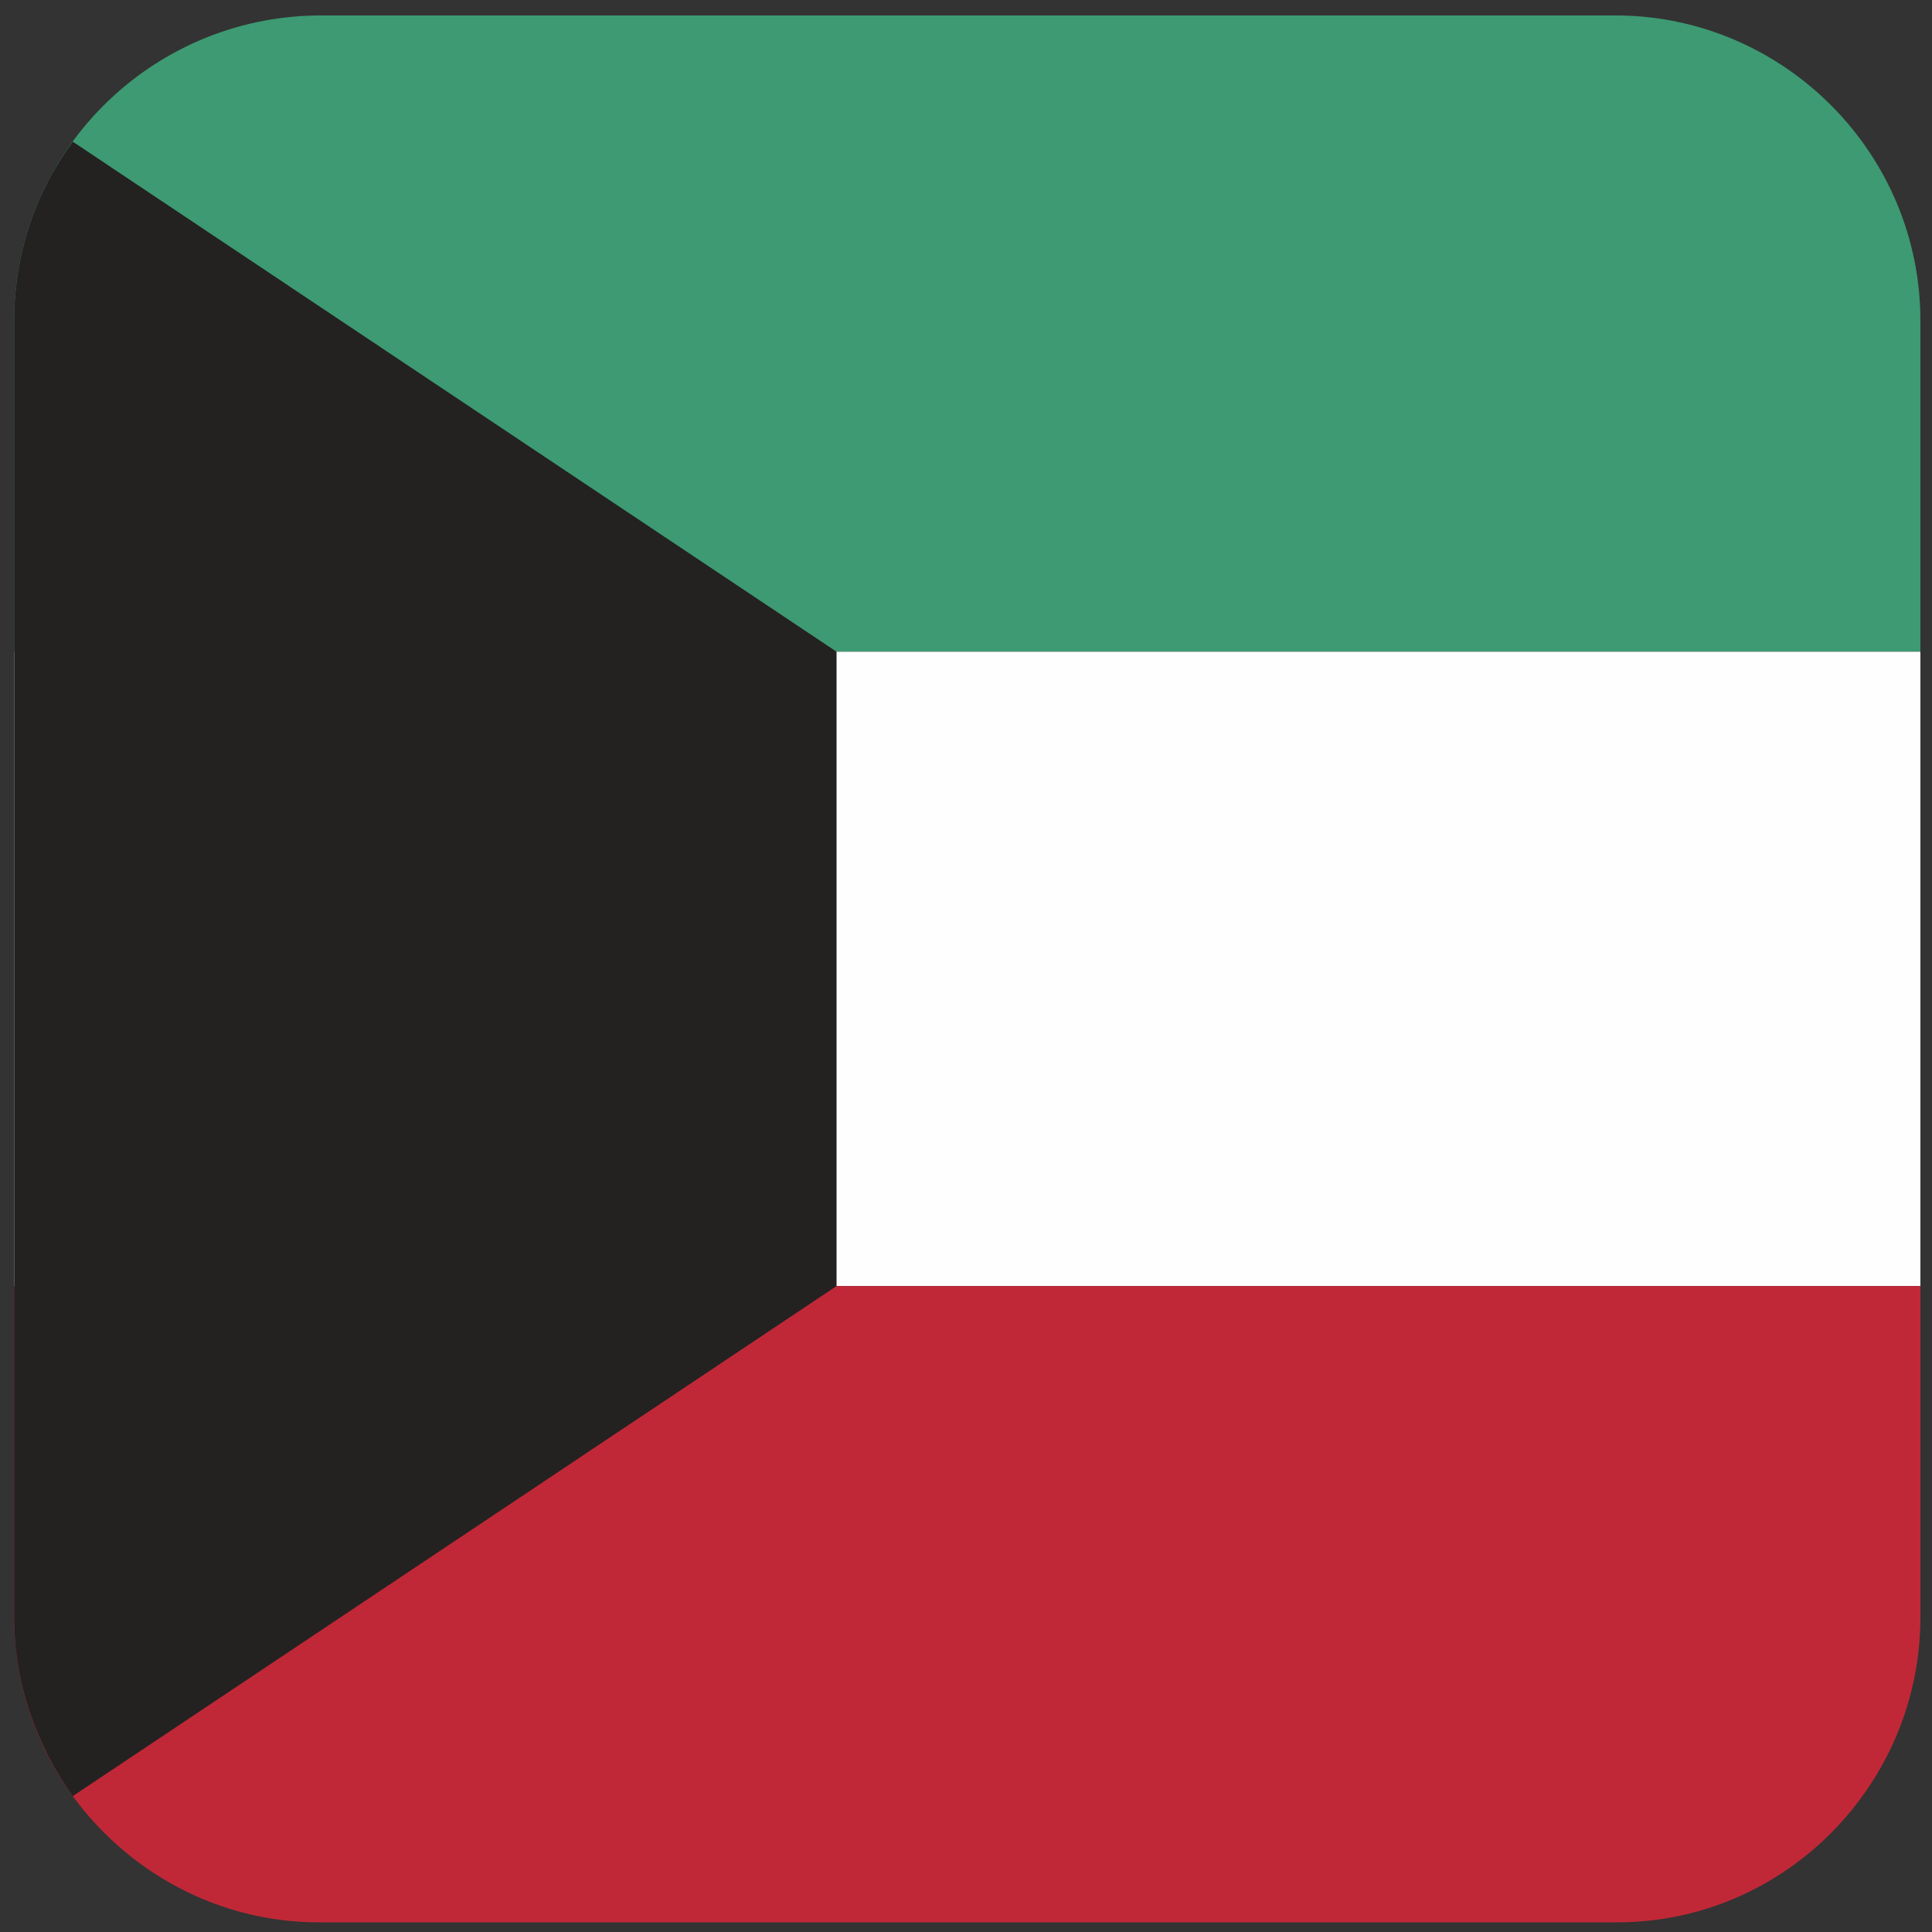
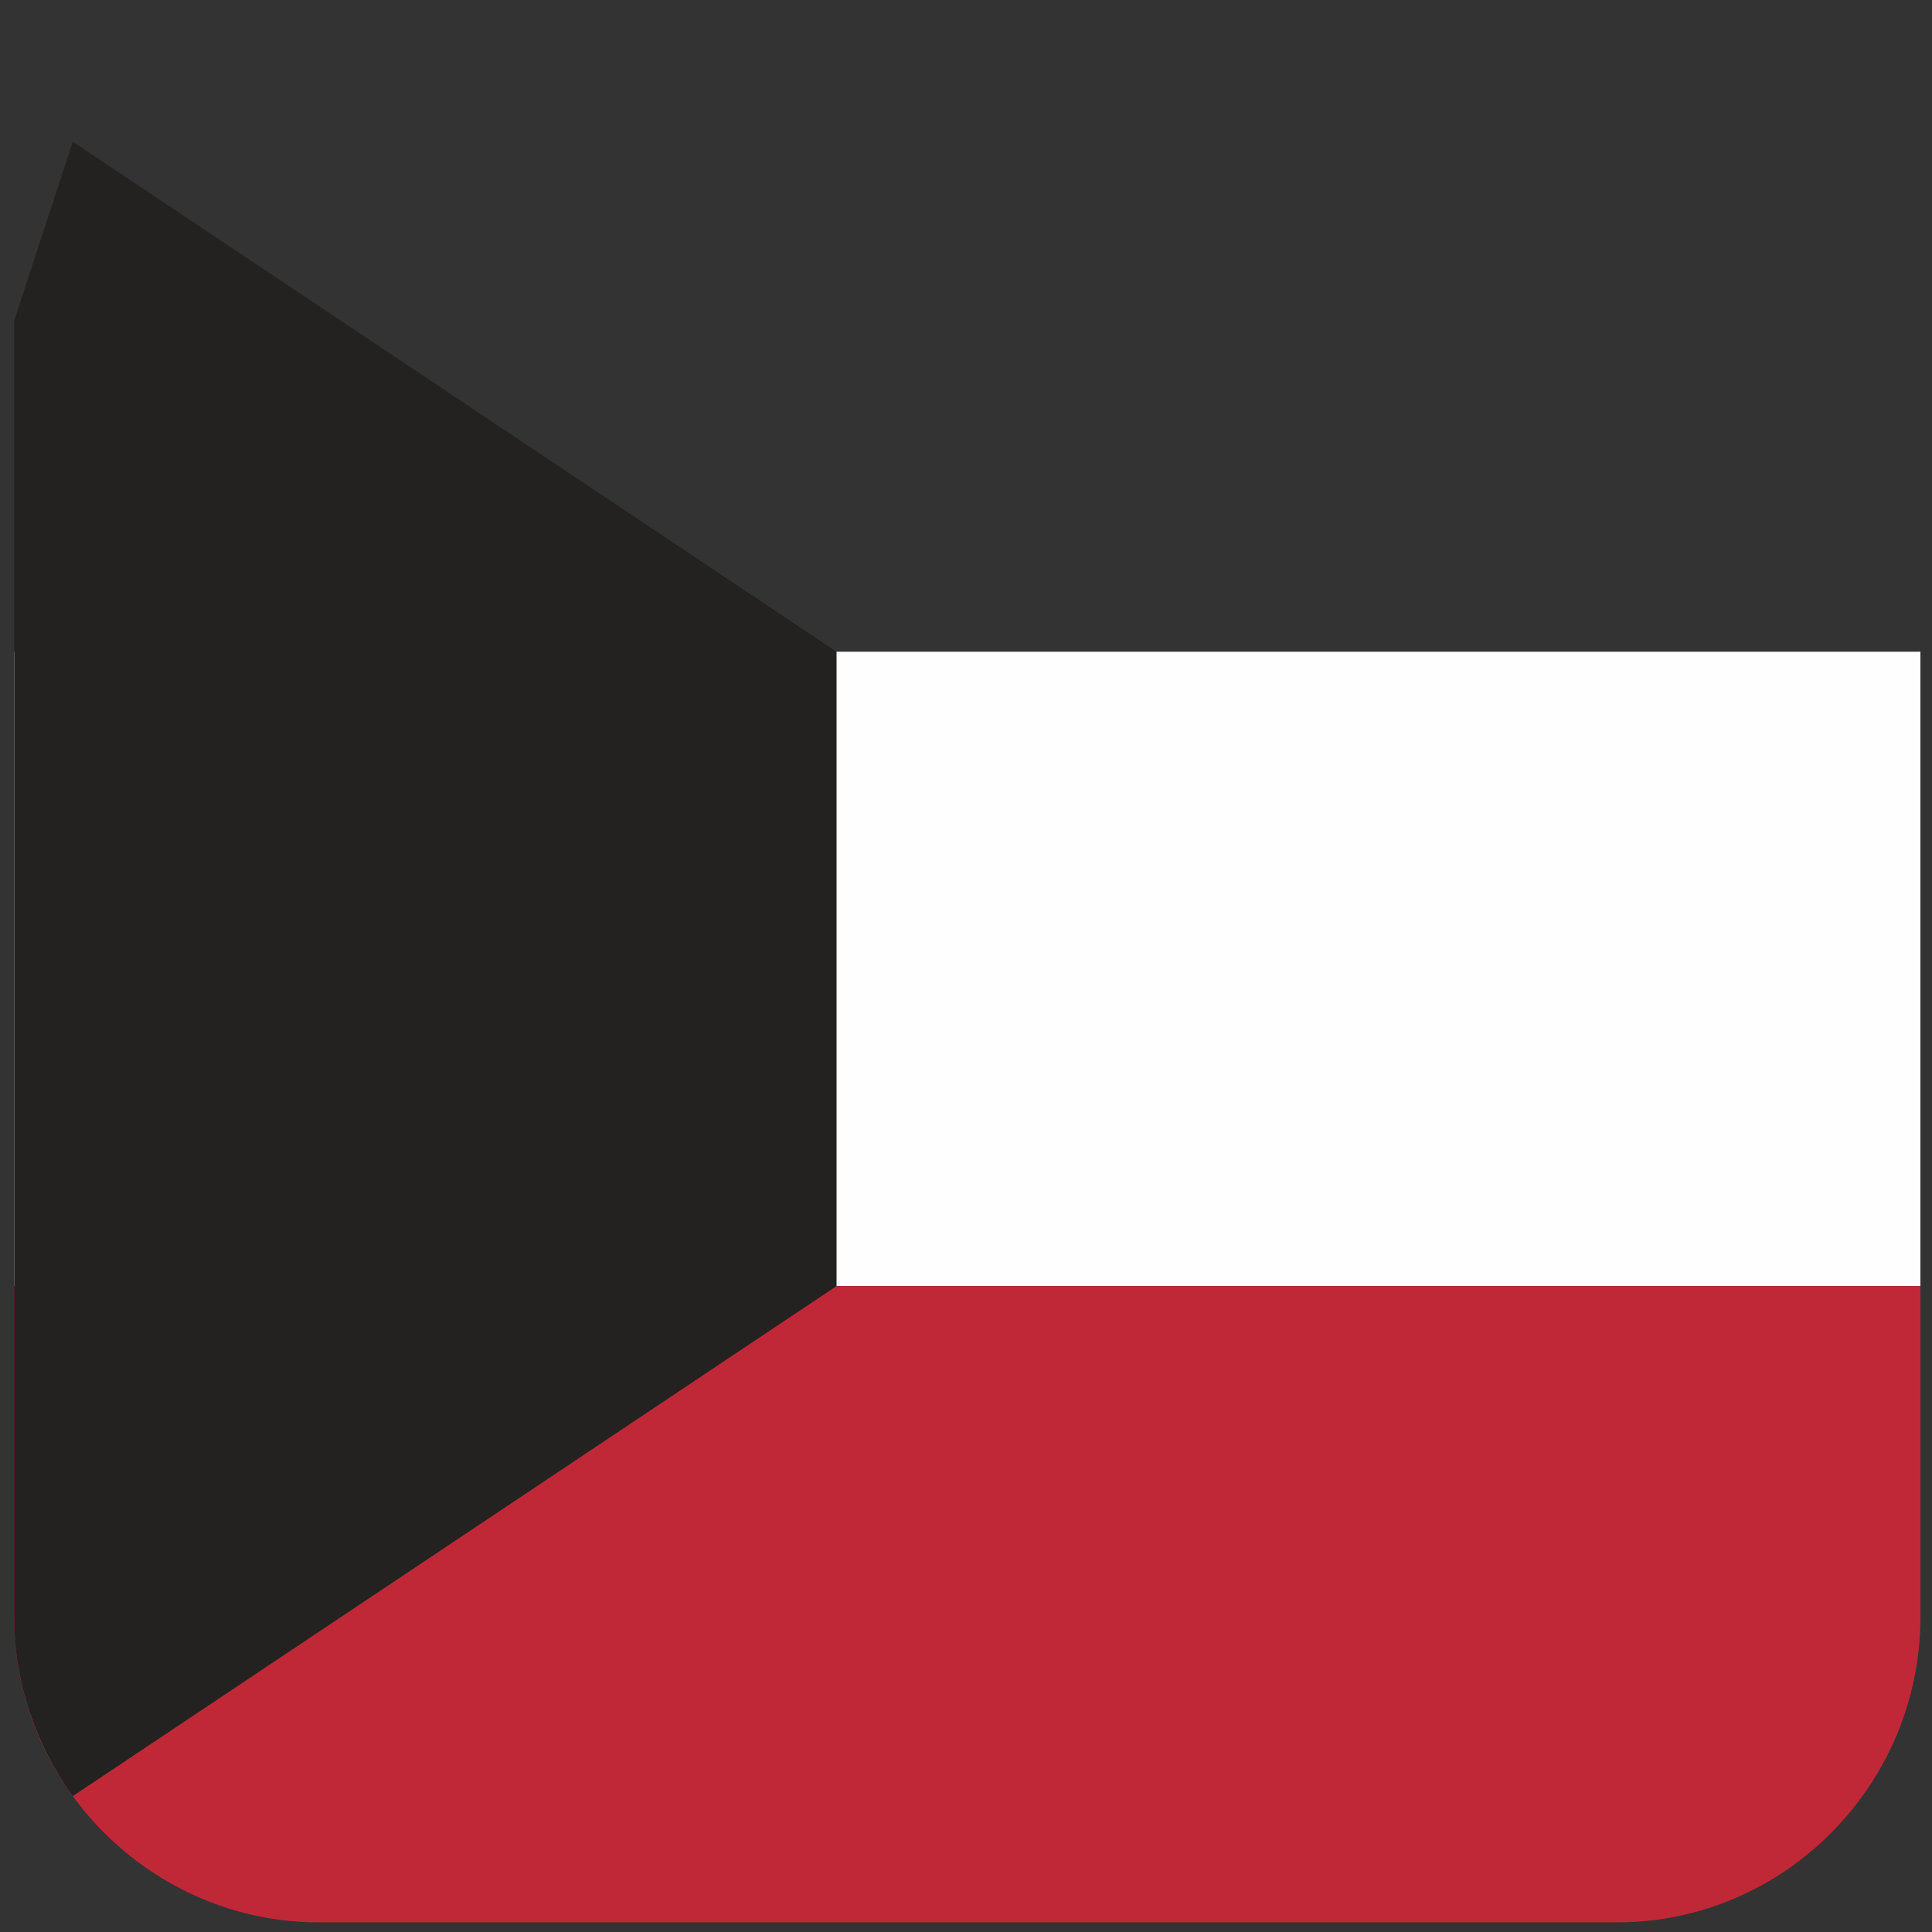
<svg xmlns="http://www.w3.org/2000/svg" version="1.1" id="Layer_1" x="0px" y="0px" viewBox="0 0 300 300" style="enable-background:new 0 0 300 300;" xml:space="preserve">
  <rect x="0" y="0" width="300" height="300" fill="#333333" stroke="none" />
  <style type="text/css">
	.st0{fill-rule:evenodd;clip-rule:evenodd;fill:#3D9A73;}
	.st1{fill-rule:evenodd;clip-rule:evenodd;fill:#FEFEFE;}
	.st2{fill-rule:evenodd;clip-rule:evenodd;fill:#C12837;}
	.st3{fill-rule:evenodd;clip-rule:evenodd;fill:#242121;}
</style>
-   <path id="XMLID_575_" class="st0" d="M2.2,101.2h296V49.8c0-26-21.1-47.1-46.8-47.4H49.3C23.3,2.7,2.2,23.8,2.2,49.8V101.2z" />
  <rect id="XMLID_574_" x="2.2" y="101.2" class="st1" width="296" height="98.5" />
  <path id="XMLID_573_" class="st2" d="M49.5,298.5h201.6c26,0,47.1-21.4,47.1-47.4v-51.4H2.2v51.4C2.2,277.1,23.6,298.5,49.5,298.5  L49.5,298.5z" />
-   <path id="XMLID_572_" class="st3" d="M11.3,22l118.6,79.2v98.5L11.3,278.9c-5.6-7.8-9.1-17.4-9.1-27.8V49.8  C2.2,39.4,5.6,29.7,11.3,22L11.3,22z" />
+   <path id="XMLID_572_" class="st3" d="M11.3,22l118.6,79.2v98.5L11.3,278.9c-5.6-7.8-9.1-17.4-9.1-27.8V49.8  L11.3,22z" />
</svg>